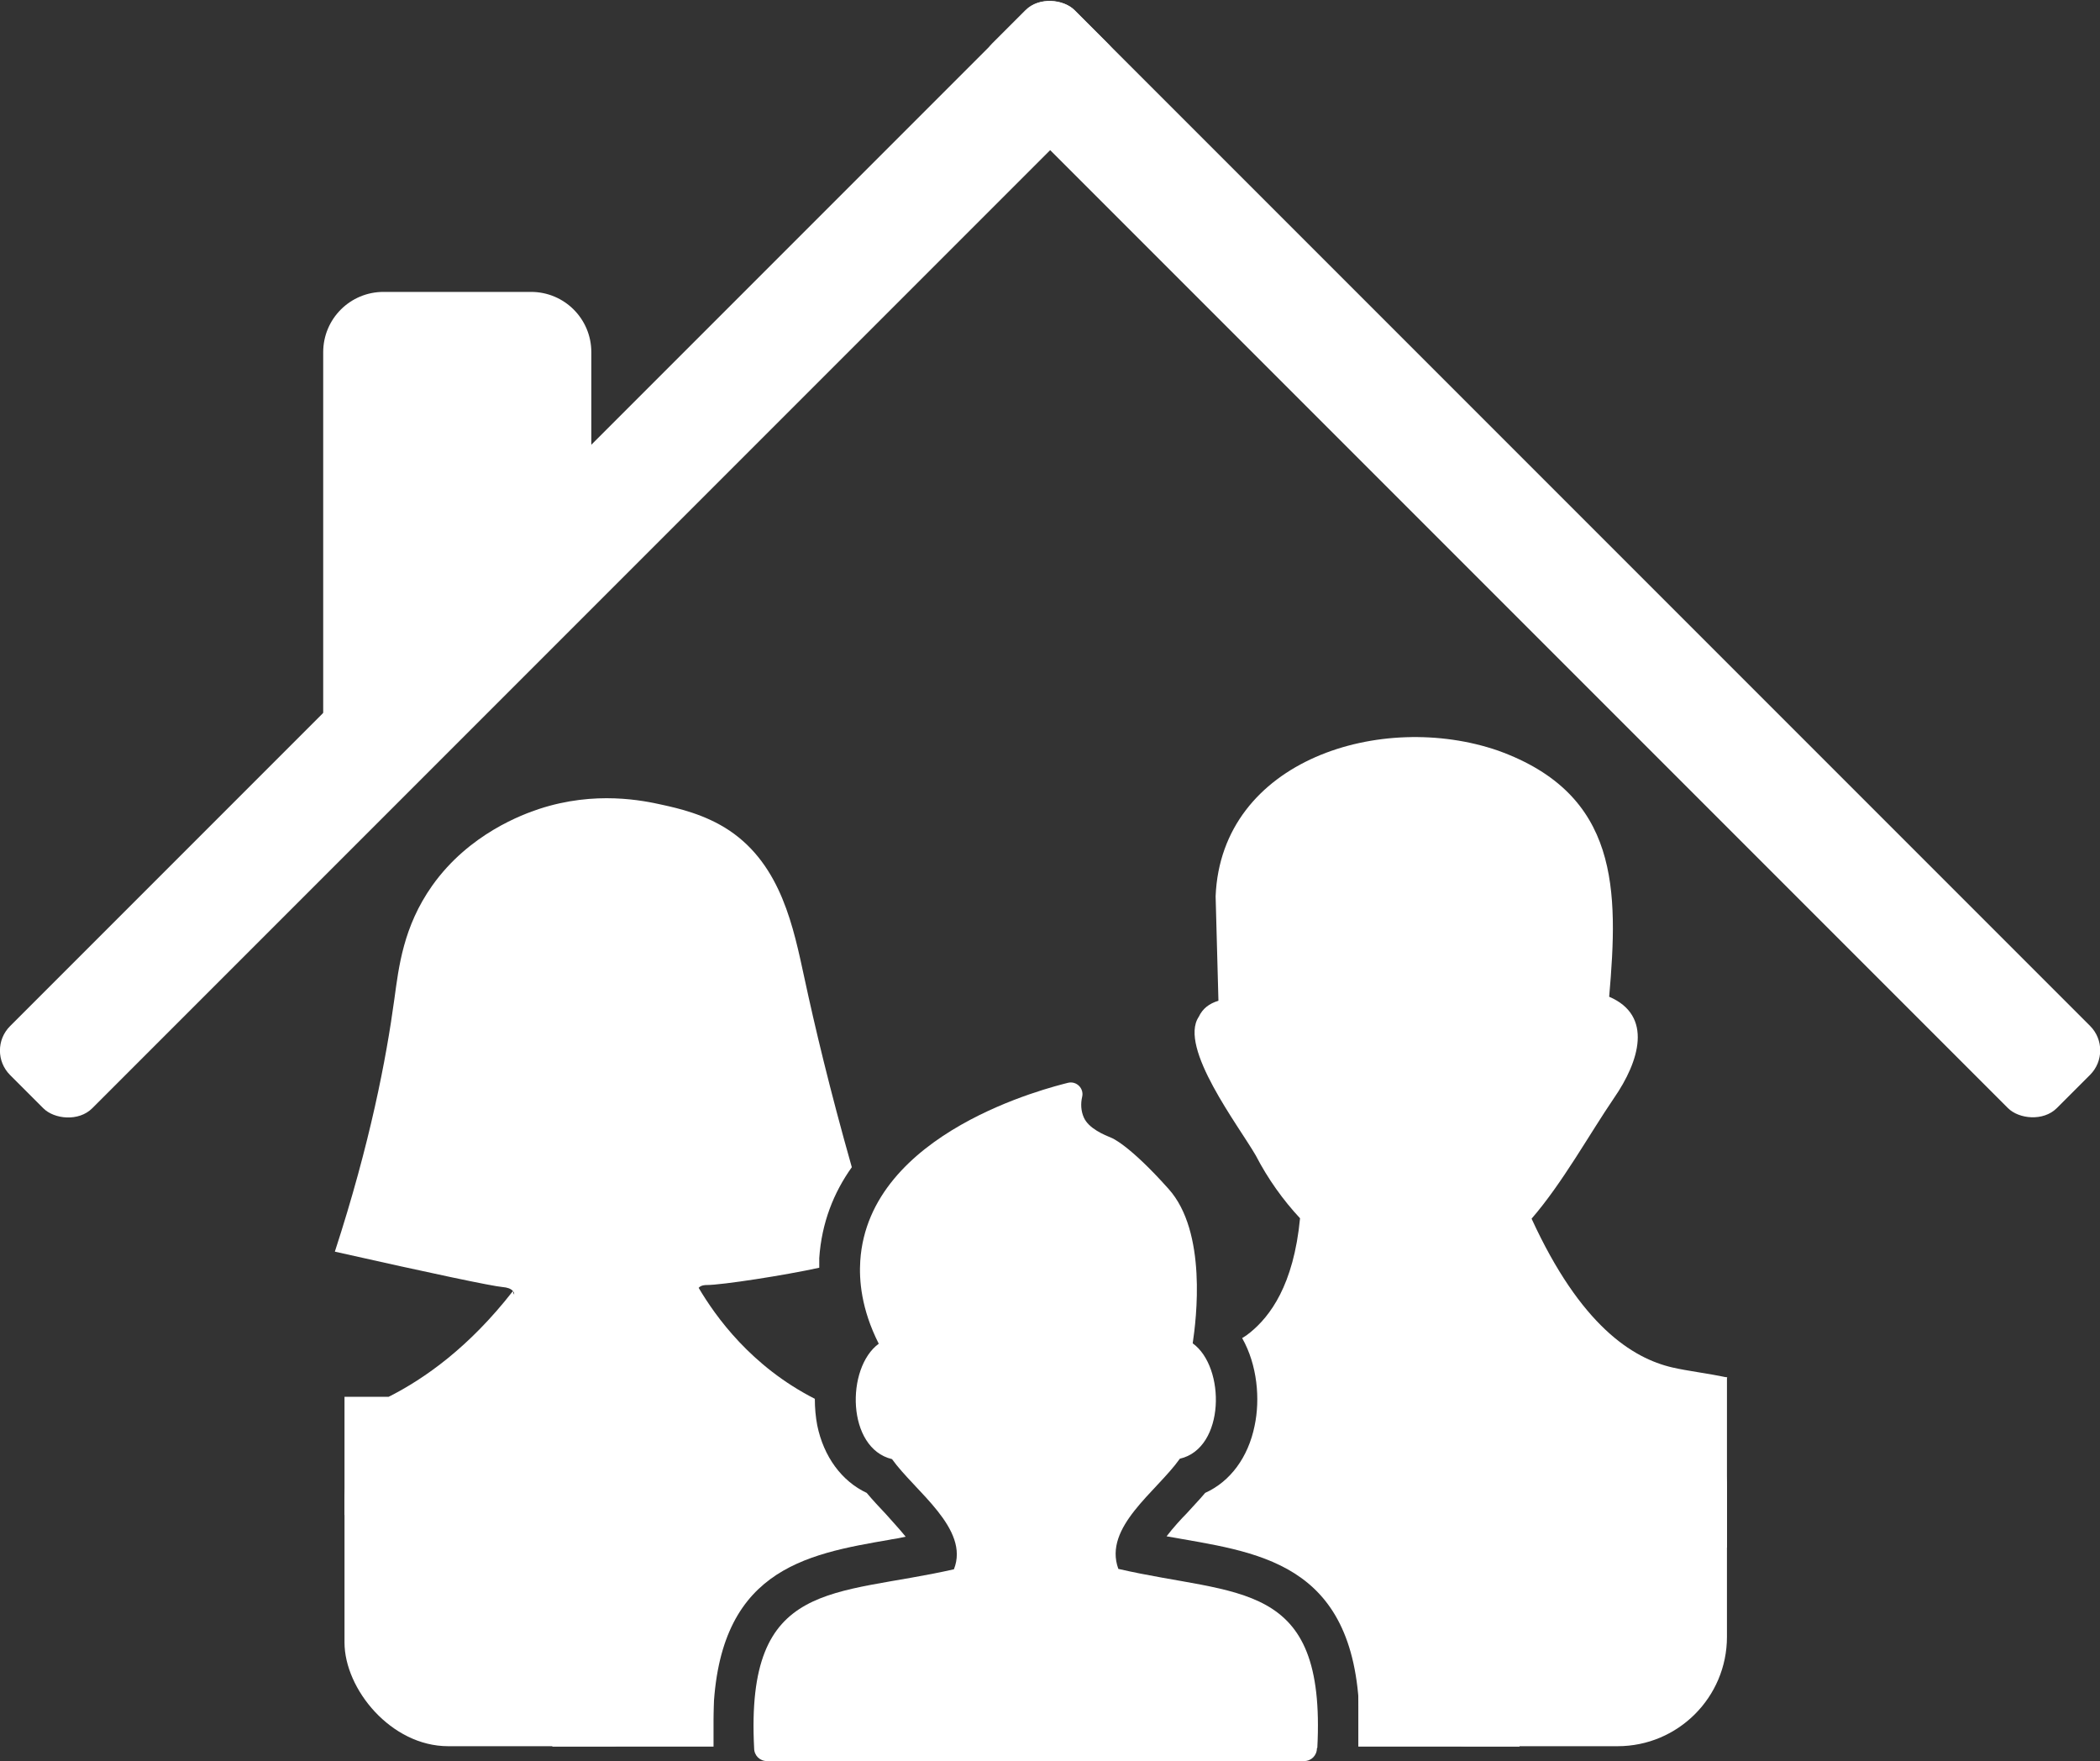
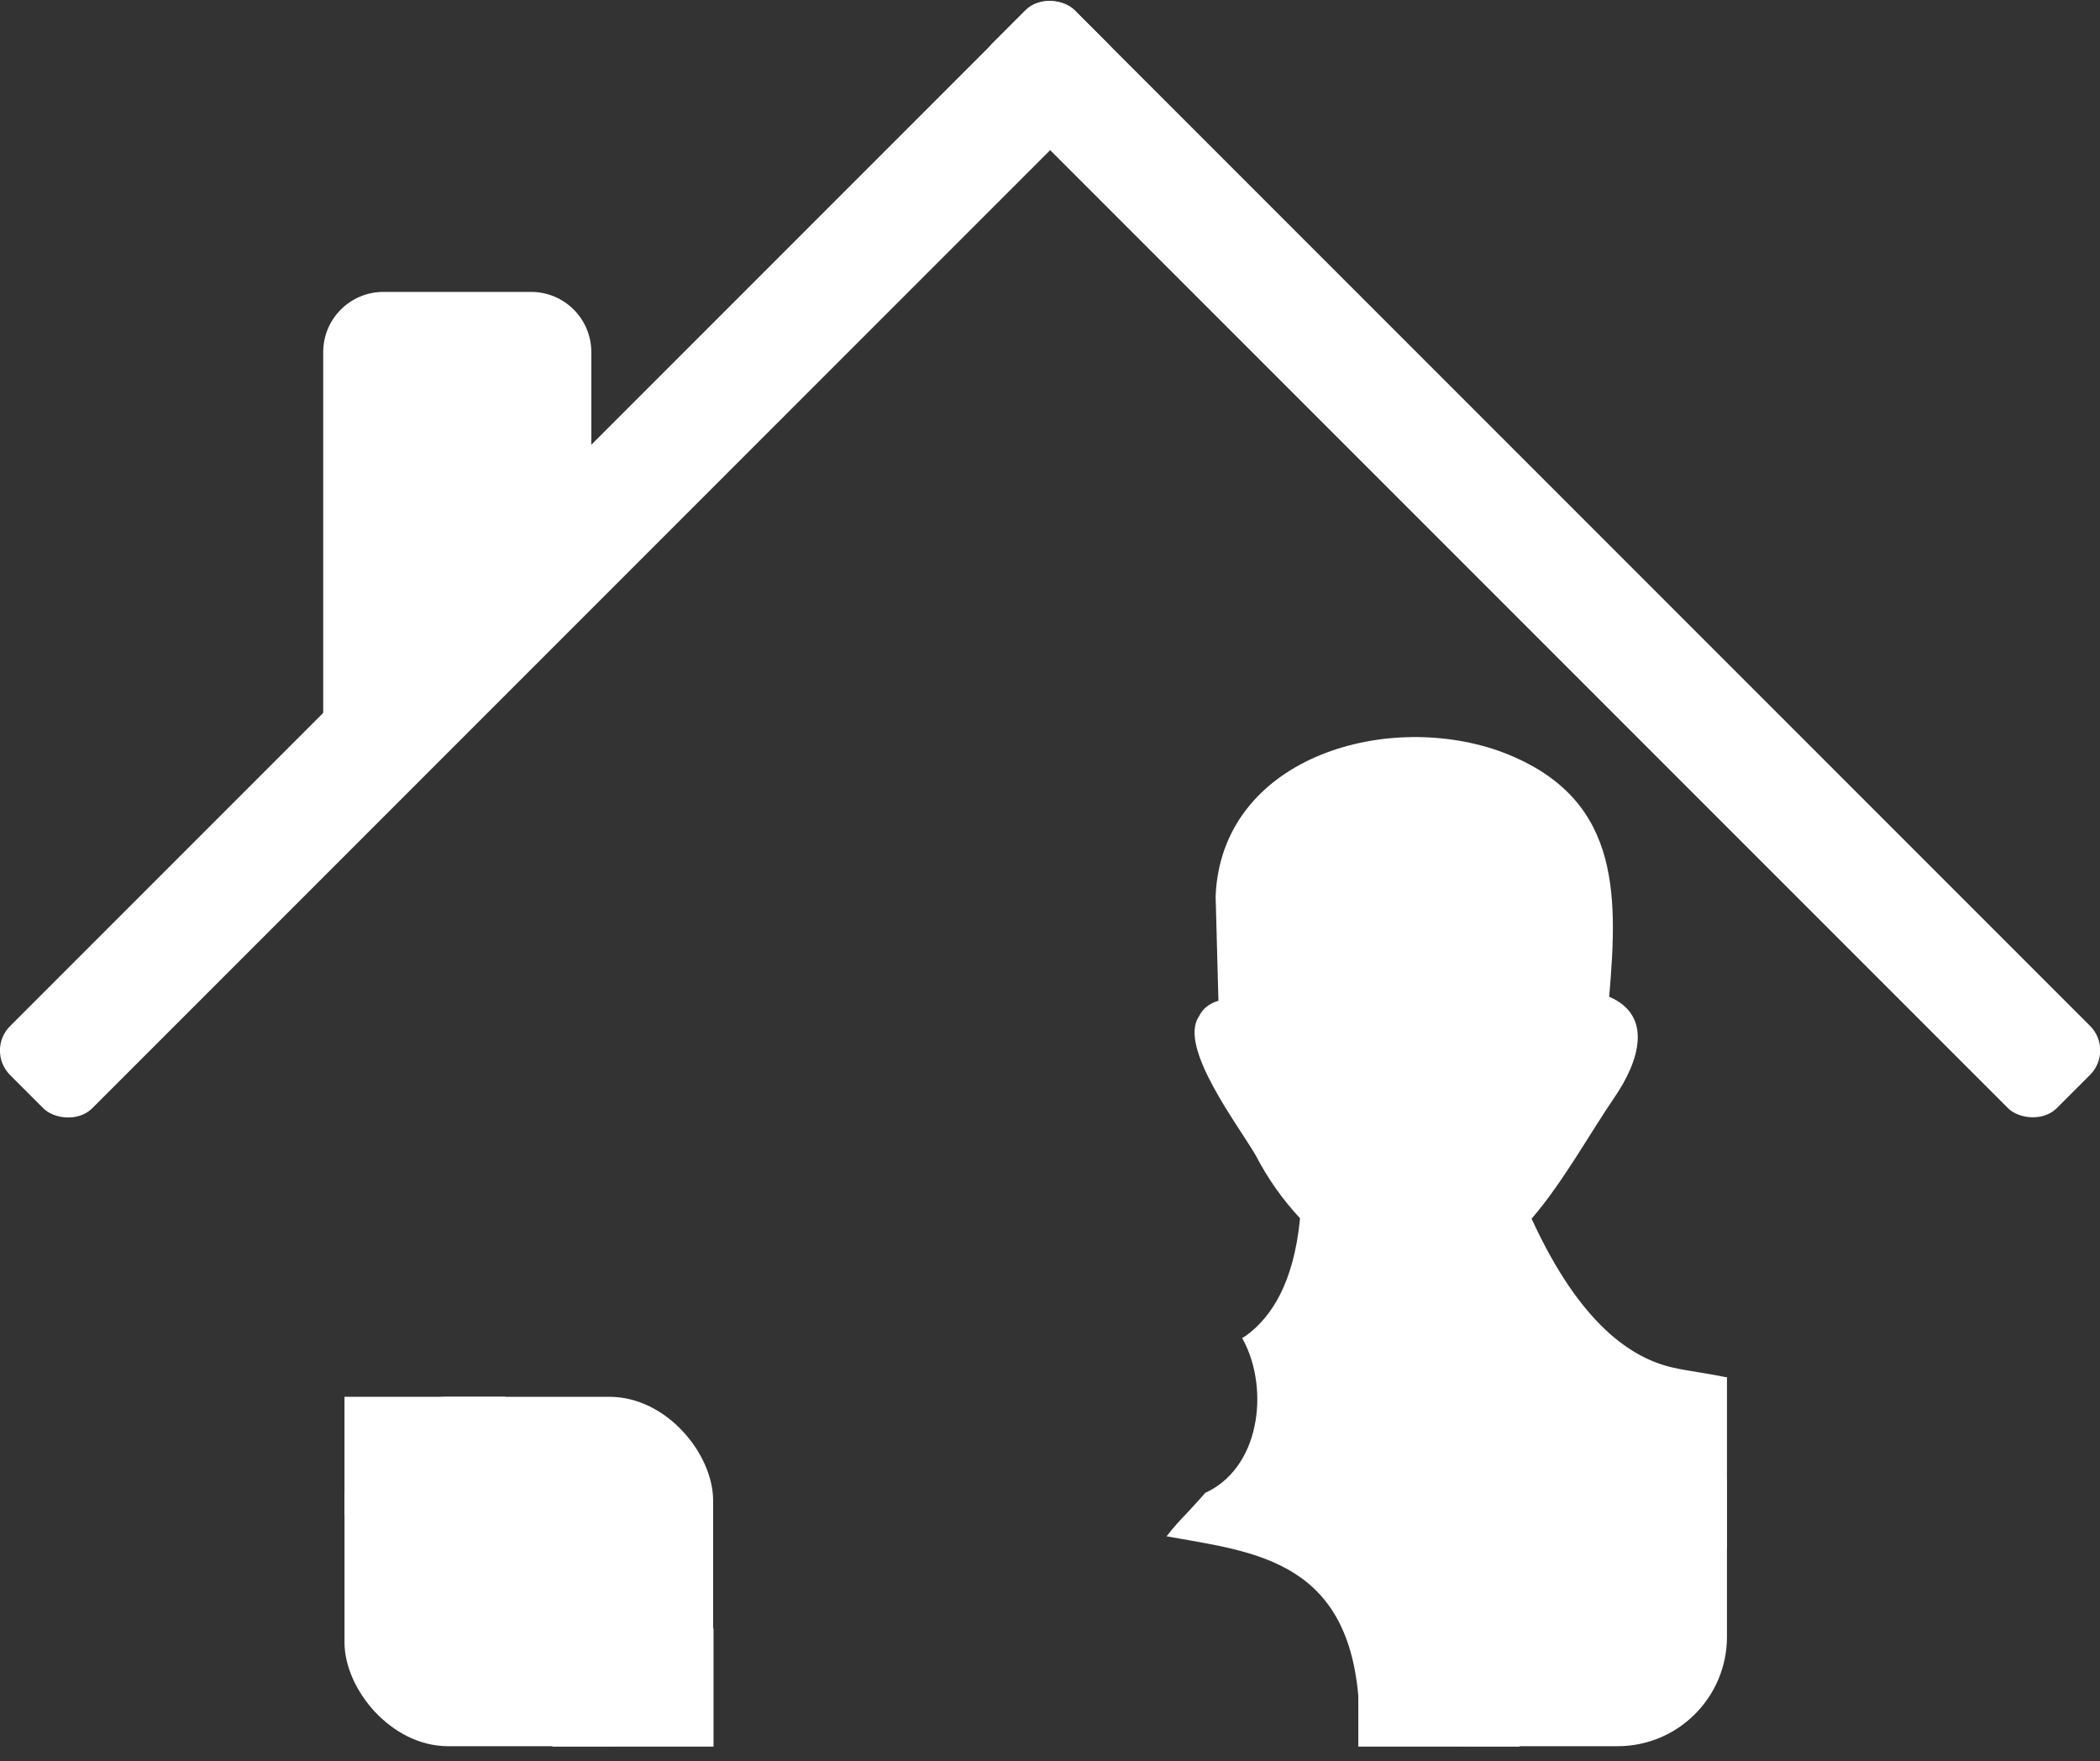
<svg xmlns="http://www.w3.org/2000/svg" id="Calque_2" data-name="Calque 2" viewBox="0 0 52.24 43.8">
  <rect x="0" y="0" width="52.24" height="43.8" fill="#333333" stroke="none" />
  <defs>
    <style>
      .cls-1 {
        fill: #fff;
      }
    </style>
  </defs>
  <g id="Calque_1-2" data-name="Calque 1">
    <g>
      <g>
        <g>
          <path class="cls-1" d="M42.72,34.51l.25-.25c-.52-.11-.98-.16-1.37-.25-.99-.23-2.28-1.04-3.5-3.7h0c.77-.89,1.43-2.09,2.05-3,.63-.91,.98-2.05-.12-2.52,.23-2.65,.26-5.03-2.76-6.12-2.89-1-6.89,.22-7.03,3.62l.07,2.6c-.23,.07-.39,.19-.49,.4-.51,.76,1,2.72,1.42,3.45,.3,.58,.68,1.11,1.1,1.56h0c-.16,1.67-.75,2.44-1.24,2.84-.06,.05-.13,.1-.2,.14,.38,.67,.45,1.52,.31,2.18-.16,.79-.61,1.39-1.23,1.67-.15,.18-.31,.34-.46,.51-.13,.13-.34,.36-.5,.57,.14,.02,.27,.05,.4,.07,2.25,.39,4.58,.8,4.39,5.14l8.93-8.93-.02,.02Z" />
-           <path class="cls-1" d="M22.15,38.29c.13-.02,.25-.04,.38-.07-.16-.2-.37-.42-.49-.56-.16-.17-.33-.35-.48-.53-.62-.29-1.07-.9-1.23-1.68-.04-.21-.06-.43-.06-.66-1.59-.81-2.47-2.05-2.89-2.76,.06-.07,.17-.07,.2-.07,.38,0,1.93-.24,2.8-.43v-.24c.06-.88,.36-1.63,.81-2.26-.55-1.94-.92-3.5-1.18-4.71-.27-1.24-.57-2.79-1.86-3.66-.61-.41-1.3-.56-1.66-.64-.49-.11-1.68-.36-3.08,.1-.39,.13-1.74,.61-2.66,1.91-.72,1.02-.83,2.02-.94,2.82-.2,1.47-.6,3.58-1.48,6.28,2.4,.54,3.92,.86,4.17,.88,.12,.01,.21,.04,.26,.1,.02,.02,.03,.04,.03,.06v.03s-.03-.06-.03-.09c-1.09,1.4-2.2,2.18-3.09,2.63l8.07,8.07c.05-3.77,2.27-4.15,4.42-4.52h-.01Z" />
-           <path class="cls-1" d="M32.77,43.47c.22-4.22-1.97-3.76-4.95-4.45-.38-1.04,.95-1.92,1.53-2.74,1.13-.26,1.14-2.28,.32-2.87,.09-.6,.36-2.77-.6-3.84-.99-1.11-1.42-1.27-1.42-1.27-.17-.07-.57-.23-.69-.51-.07-.16-.08-.34-.04-.51,.05-.21-.14-.4-.35-.35-.43,.11-4.96,1.21-5.17,4.43-.03,.47,.02,1.19,.46,2.06-.82,.6-.8,2.6,.33,2.87,.57,.8,1.94,1.73,1.54,2.74-2.99,.68-5.19,.22-4.97,4.45,0,.18,.14,.32,.32,.32h13.36c.18,0,.32-.14,.32-.32h0Z" />
        </g>
        <rect class="cls-1" x="-4.82" y="12.46" width="37.45" height="2.89" rx=".86" ry=".86" transform="translate(-5.76 13.91) rotate(-45)" />
        <rect class="cls-1" x="36.89" y="-4.82" width="2.89" height="37.45" rx=".86" ry=".86" transform="translate(1.4 31.18) rotate(-45)" />
        <path class="cls-1" d="M9.54,19.4c-.83,0-1.5-.67-1.5-1.5V8.76c0-.83,.67-1.5,1.5-1.5h3.67c.83,0,1.5,.67,1.5,1.5v4.57l-5.17,6.07Z" />
        <rect class="cls-1" x="33.79" y="34.26" width="9.17" height="9.17" rx="2.72" ry="2.72" />
        <rect class="cls-1" x="8.57" y="34.74" width="9.17" height="8.69" rx="2.58" ry="2.58" />
      </g>
      <rect class="cls-1" x="38.92" y="34.26" width="4.04" height="4.23" />
      <rect class="cls-1" x="33.79" y="40.5" width="4.01" height="2.94" />
      <rect class="cls-1" x="13.74" y="40.5" width="4.01" height="2.94" />
      <rect class="cls-1" x="8.57" y="34.74" width="4.01" height="2.94" />
    </g>
  </g>
</svg>